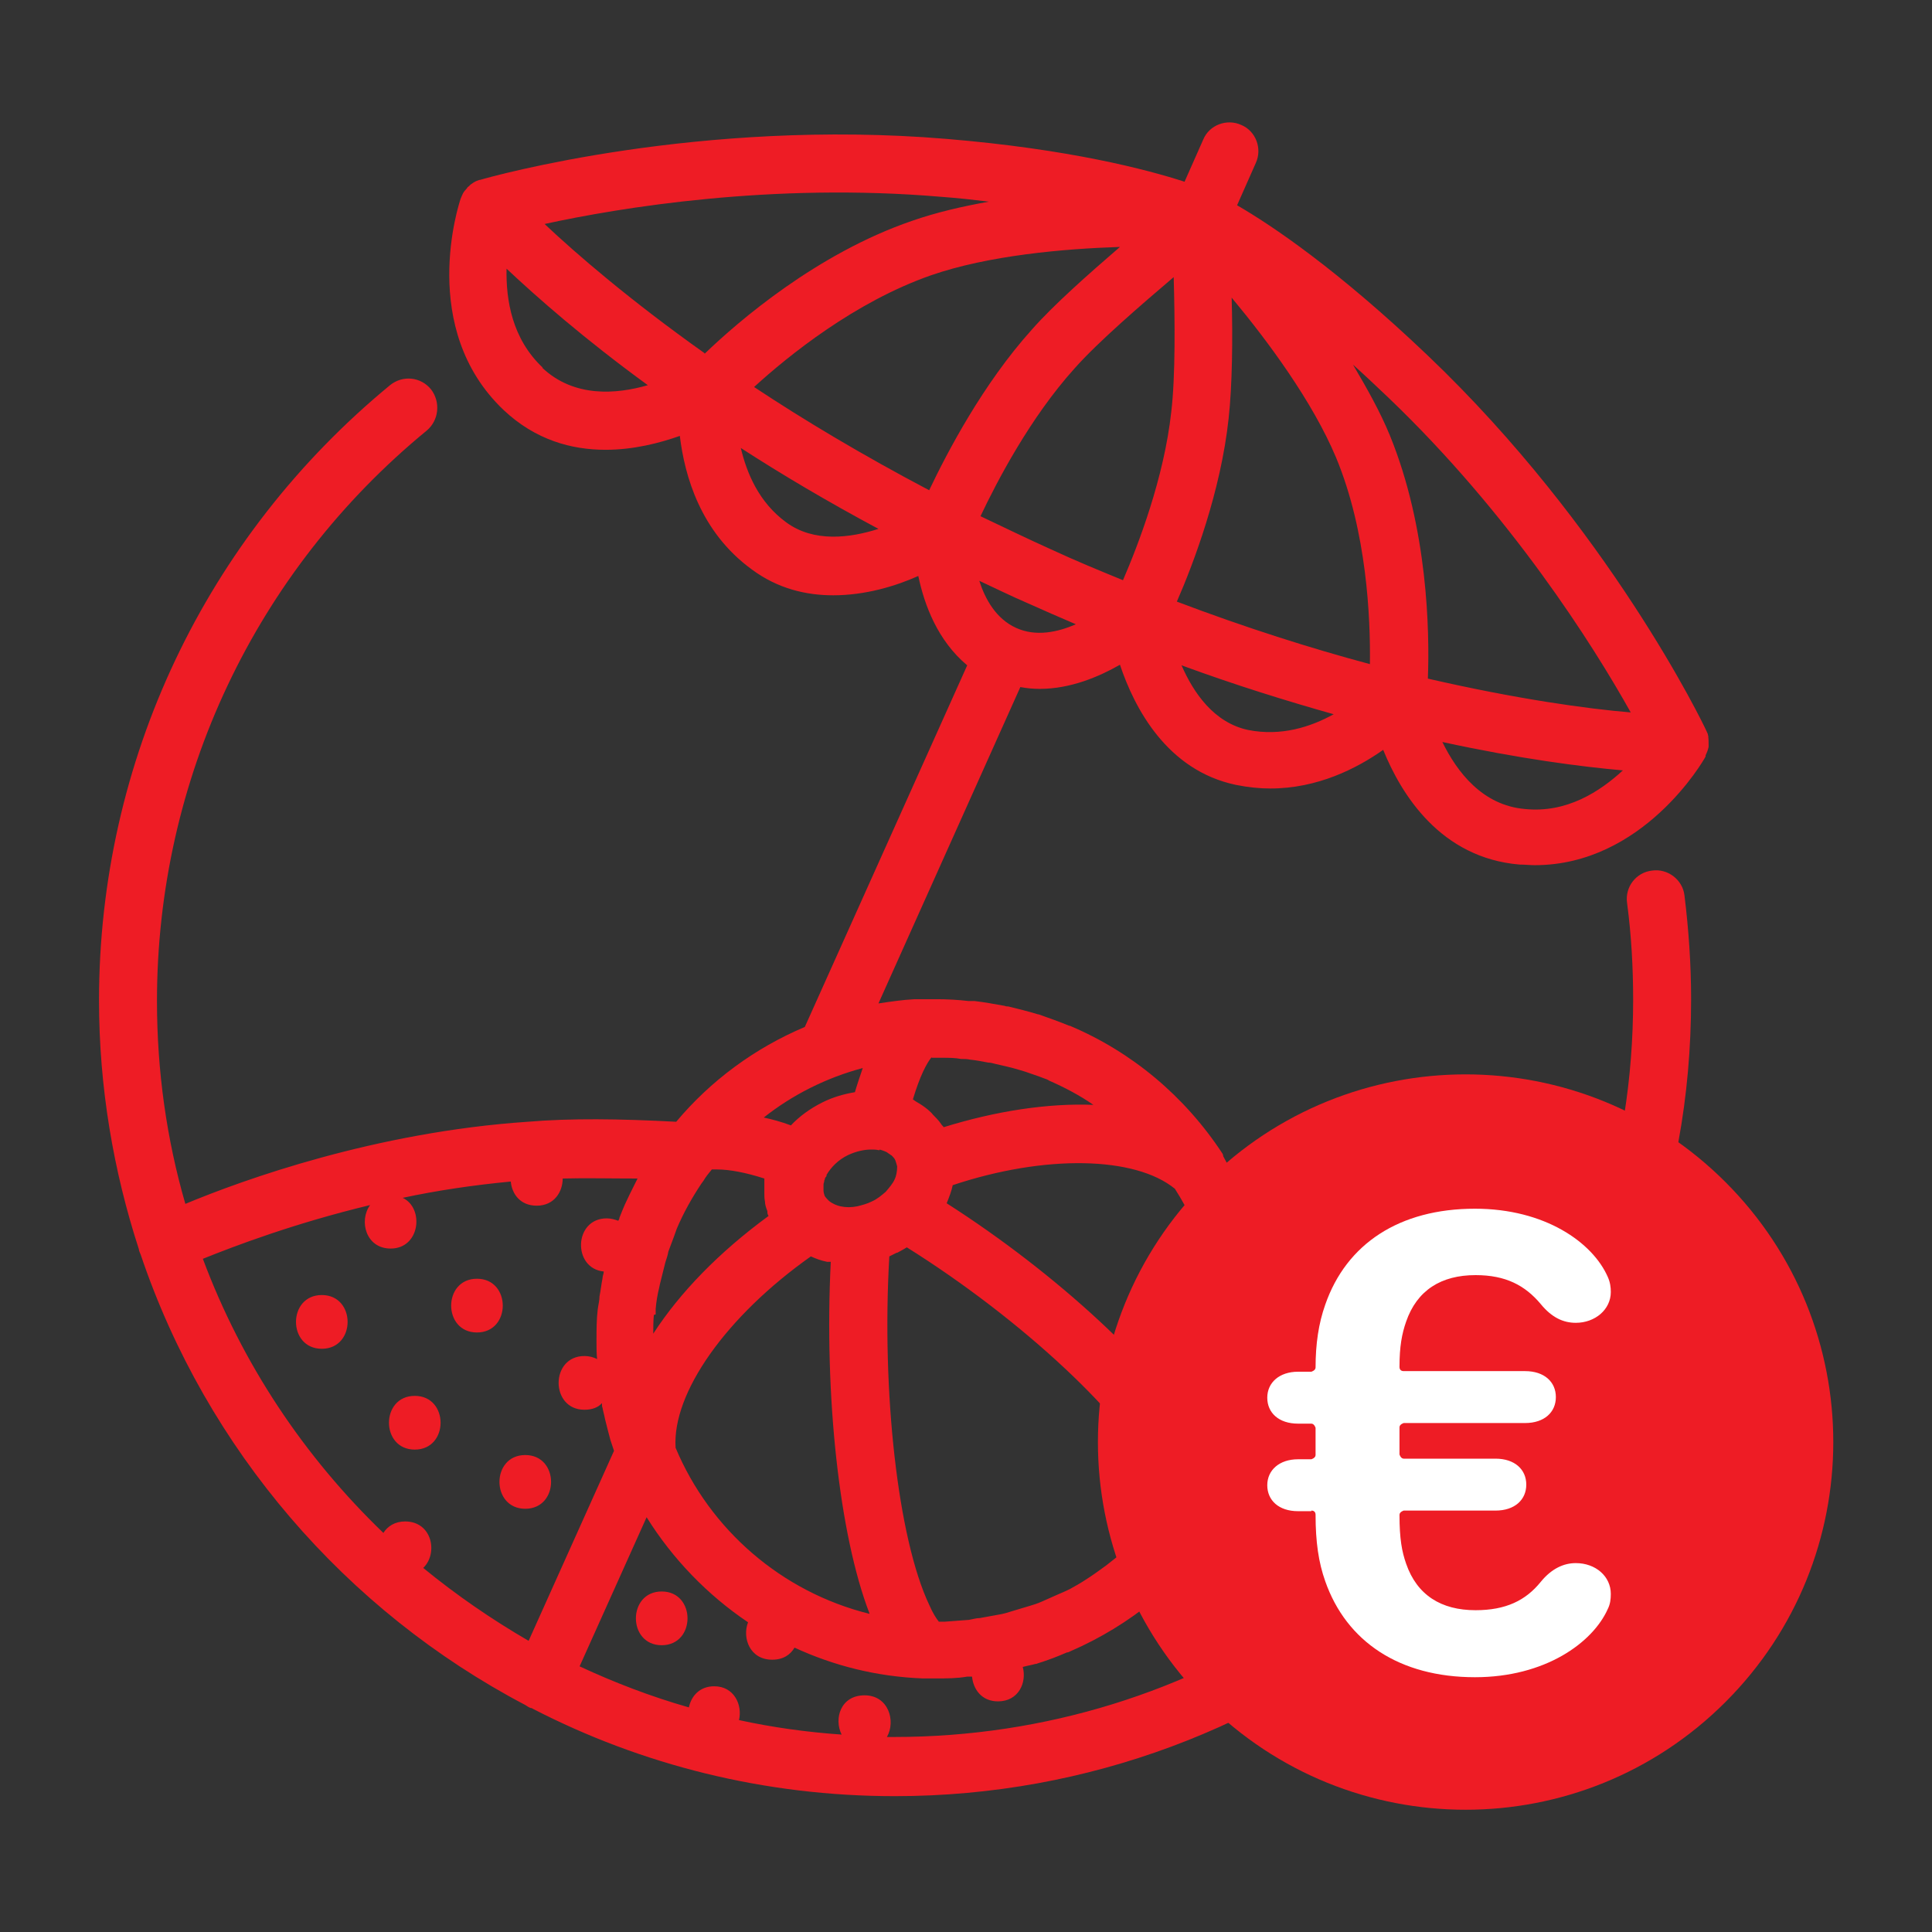
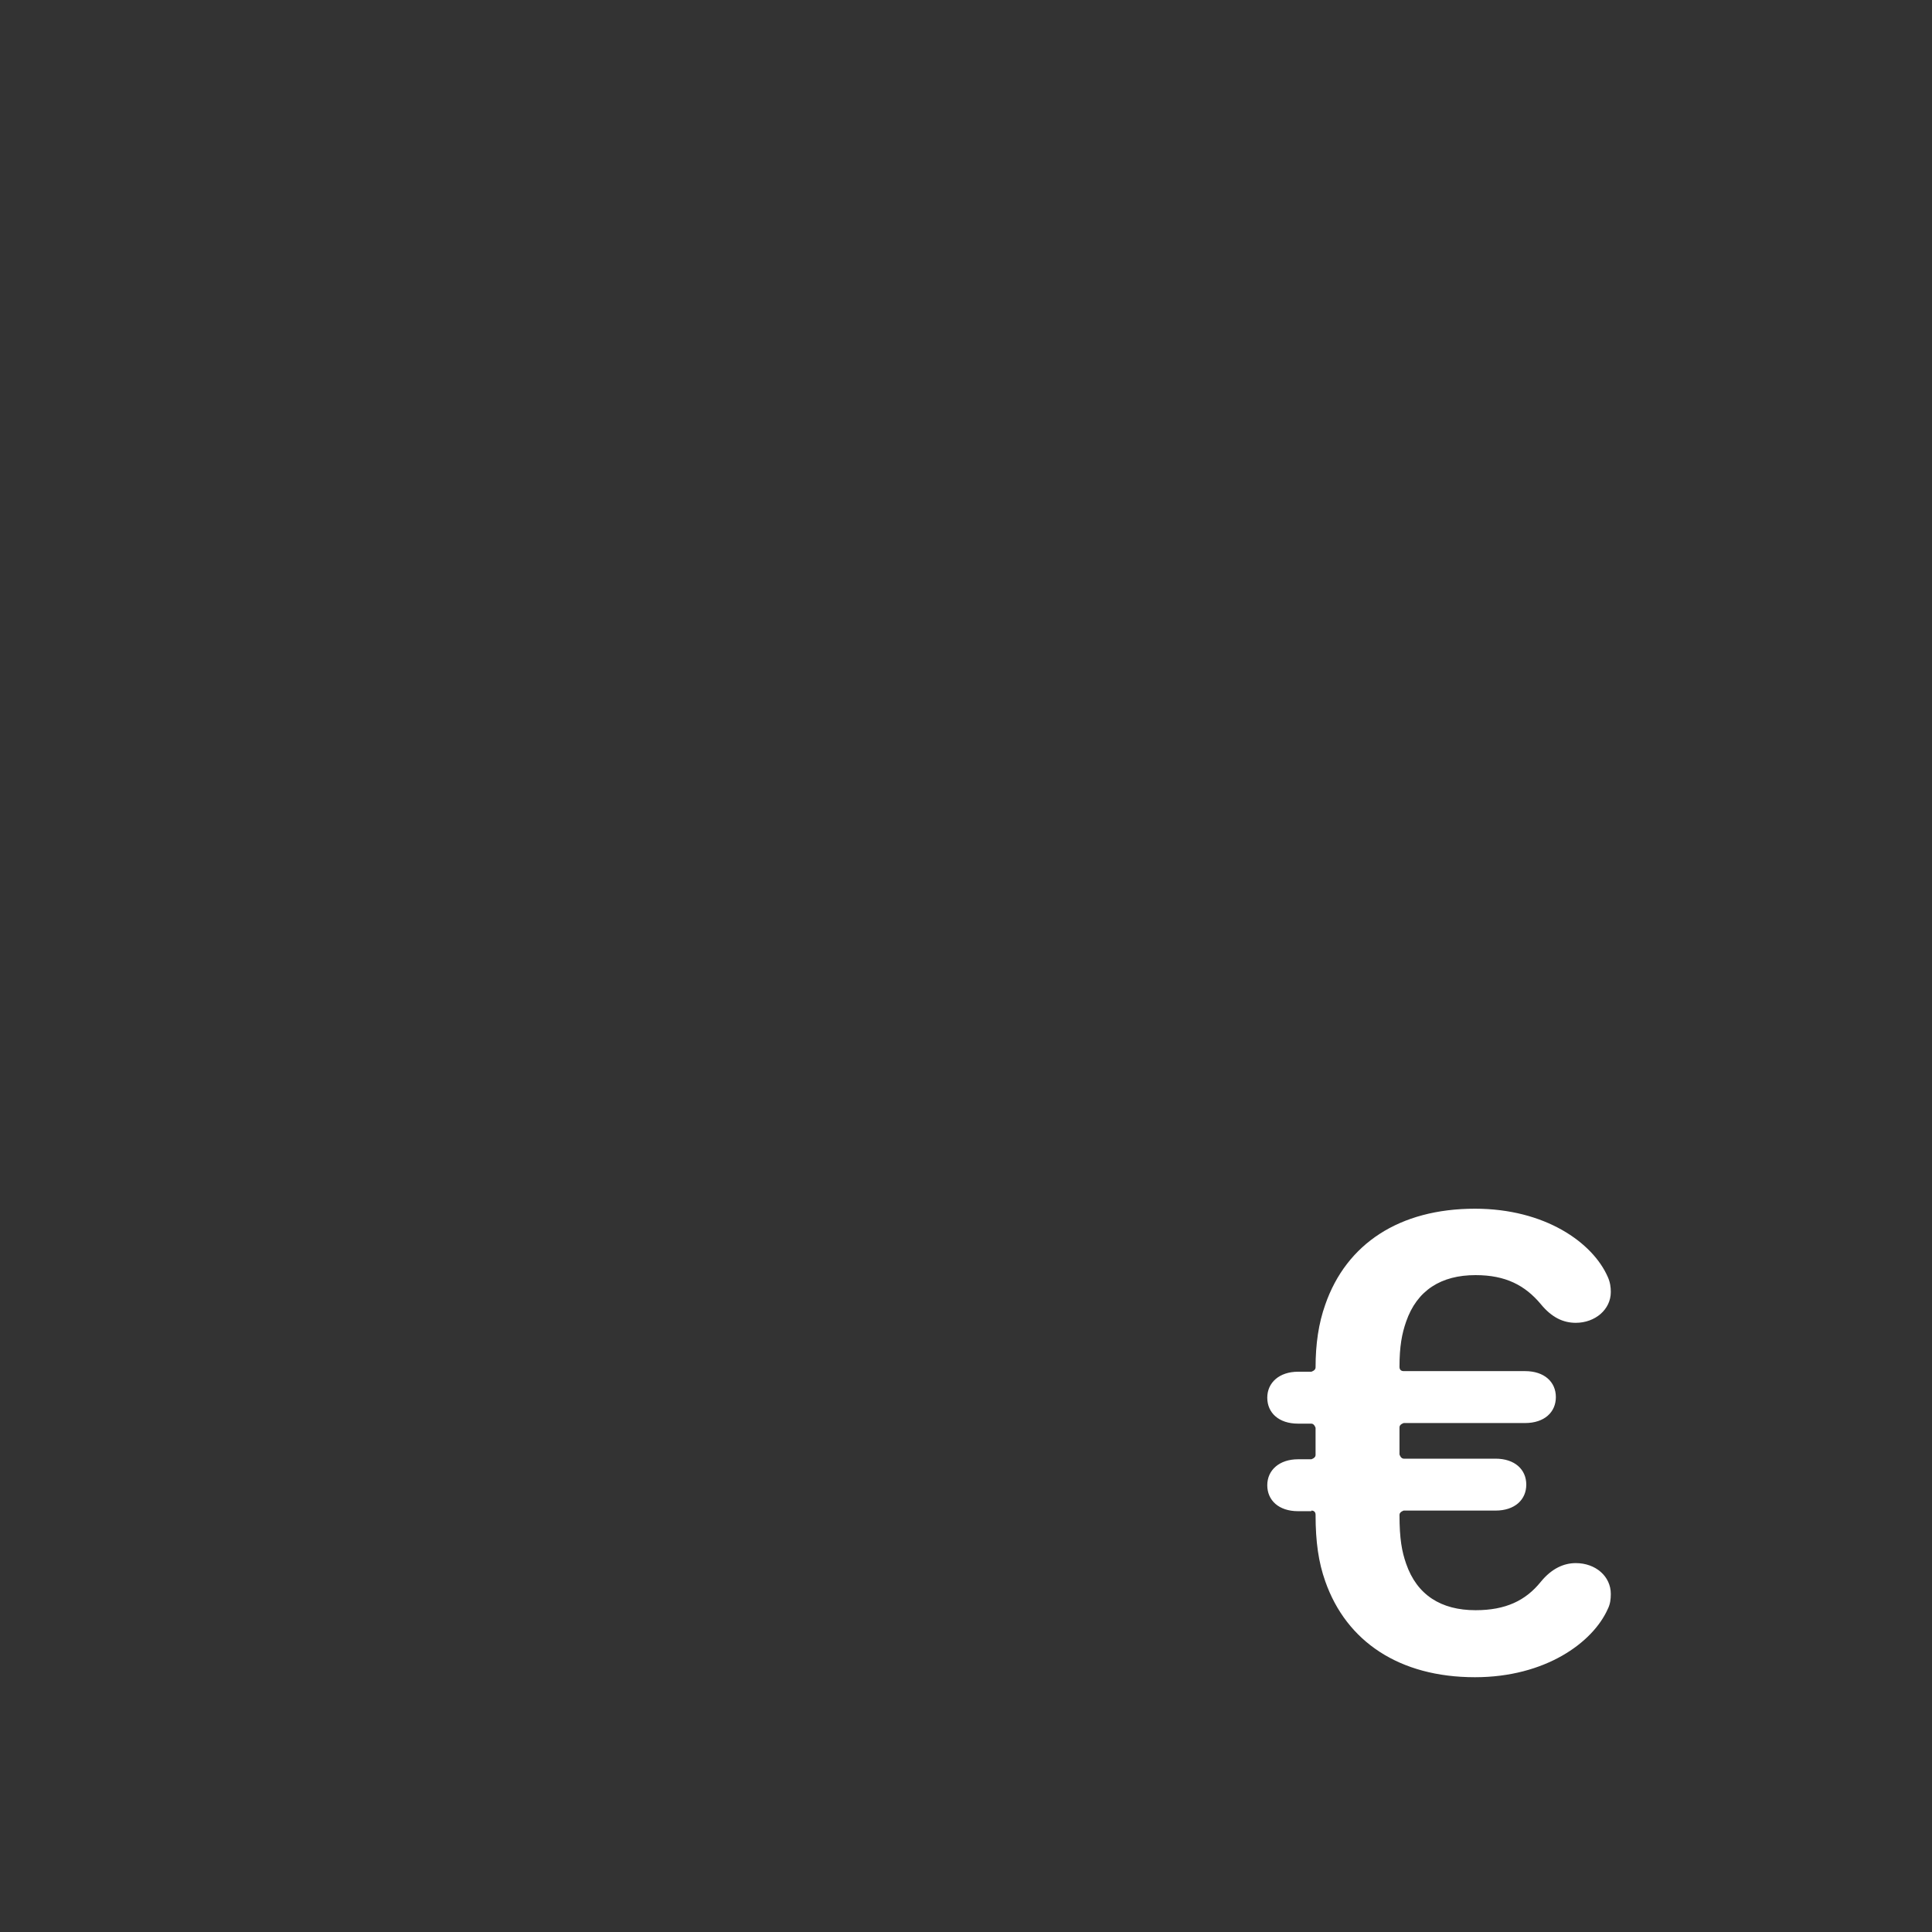
<svg xmlns="http://www.w3.org/2000/svg" id="Layer_1" data-name="Layer 1" viewBox="0 0 32 32">
  <rect x="0" y="0" width="32" height="32" fill="#333333" stroke="none" />
  <defs>
    <style>
      .cls-1 {
        fill: none;
      }

      .cls-1, .cls-2, .cls-3 {
        stroke-width: 0px;
      }

      .cls-2 {
        fill: #fff;
      }

      .cls-3 {
        fill: #ee1c25;
      }
    </style>
  </defs>
-   <rect class="cls-1" width="32" height="32" />
  <g>
-     <path class="cls-3" d="M19.67,27.45c.57,0,.57-.89,0-.89s-.57.89,0,.89M10.96,26.36c-.57,0-.57.89,0,.89s.57-.89,0-.89M21.26,25.32c.57,0,.57-.89,0-.89s-.57.89,0,.89M5.33,21.45c-.57,0-.57.89,0,.89s.57-.89,0-.89M23.26,22.67c.57,0,.57-.89,0-.89s-.57.89,0,.89M24.71,21.24c.57,0,.57-.89,0-.89s-.57.89,0,.89M23.3,23.86c-.57,0-.57.89,0,.89s.57-.89,0-.89M7.9,21.18c-.57,0-.57.89,0,.89s.57-.89,0-.89M6.87,23.12c-.57,0-.57.89,0,.89s.57-.89,0-.89M8.7,24.1c-.57,0-.57.89,0,.89s.57-.89,0-.89M23.65,11.24c.03-.78,0-2.49-.63-4.03-.16-.39-.38-.78-.61-1.17.19.17.38.35.58.54,2.03,1.94,3.4,4.11,4.02,5.22-.72-.06-1.88-.22-3.36-.56M25.26,13.4c-.71-.06-1.13-.62-1.37-1.11,1.29.28,2.31.41,2.99.47-.38.35-.93.71-1.62.64M19.49,9.97c.28-.64.73-1.83.86-3.04.06-.54.07-1.33.05-2,.6.72,1.34,1.72,1.73,2.65.51,1.23.57,2.65.56,3.42-.97-.26-2.05-.6-3.21-1.04M20.67,12.09c-.56-.12-.9-.61-1.1-1.07.9.33,1.74.59,2.52.81-.38.21-.87.37-1.42.26M19.4,6.82c-.12,1.1-.55,2.21-.8,2.79-.39-.16-.78-.32-1.19-.51-.4-.18-.79-.37-1.17-.55.27-.57.82-1.63,1.56-2.45.39-.44,1.1-1.05,1.64-1.51.02.71.03,1.64-.04,2.23M16.83,10.4c-.33-.15-.51-.47-.61-.78.26.12.52.25.8.37.27.12.54.24.8.35-.3.13-.66.21-.99.06M15.39,8.12c-1.1-.58-2.07-1.16-2.9-1.71.57-.52,1.67-1.41,2.93-1.85.95-.33,2.2-.44,3.13-.47-.51.44-1.1.96-1.46,1.37-.81.9-1.4,2.03-1.7,2.66M13.02,8.65c-.45-.33-.65-.81-.75-1.23.68.44,1.44.89,2.28,1.34-.47.15-1.07.23-1.53-.11M11.67,5.85c-1.24-.88-2.13-1.65-2.65-2.14,1.24-.27,3.77-.69,6.57-.45.28.02.54.05.79.08-.45.08-.88.18-1.28.32-1.57.54-2.87,1.66-3.43,2.2M8.99,6.09c-.51-.48-.61-1.12-.6-1.64.5.47,1.27,1.15,2.34,1.93-.52.15-1.22.21-1.75-.29M14.57,19.04s.07.02.11.04c0,0,.02.01.03.02.02.01.04.03.06.04.02.02.05.05.06.08,0,0,0,0,0,0,.01.03.02.06.03.1,0,.09-.02.17-.04.21-.03.07-.09.14-.15.21,0,0,0,0,0,0-.07.06-.14.12-.23.16-.08.04-.16.06-.24.08-.1.02-.19.02-.28,0-.05-.01-.13-.04-.19-.09-.03-.03-.05-.05-.07-.08,0,0,0,0,0,0,0,0,0,0,0,0-.01-.03-.02-.06-.02-.09,0-.01,0-.03,0-.04,0-.02,0-.03,0-.05,0-.02,0-.03.01-.05,0-.01,0-.03.01-.04,0-.02.01-.04.03-.06,0,0,0-.01,0-.02.07-.12.19-.25.36-.33.13-.06.26-.09.38-.09.04,0,.08,0,.12.01,0,0,.01,0,.02,0M14.86,20.75c.06-.03.11-.06.16-.09,1.9,1.19,3.68,2.84,4.19,3.94.07.14.09.24.11.3-.03.05-.07.09-.1.14-.05.07-.1.13-.16.2-.06.07-.12.13-.18.2-.05.06-.11.11-.17.16-.07.06-.13.12-.2.18-.06.05-.13.1-.19.15-.11.08-.22.16-.33.23-.09.06-.18.11-.27.16-.06.03-.13.06-.2.09-.09.04-.18.08-.27.12-.07.03-.13.05-.2.07-.1.03-.2.06-.3.09-.06.02-.13.04-.19.05-.11.02-.22.04-.33.06-.06,0-.12.02-.18.03-.13.01-.27.02-.4.03-.04,0-.07,0-.1,0-.04-.05-.1-.14-.16-.28-.52-1.1-.79-3.54-.66-5.77.04-.02.08-.04.12-.06,0,0,0,0,0,0,0,0,0,0,0,0M15.43,17.52s.04,0,.06,0c.04,0,.07,0,.11,0,.11,0,.22,0,.32.02.05,0,.1,0,.14.01.1.01.21.03.31.05.04,0,.07.01.11.02.13.03.27.06.4.1.03.01.07.02.1.03.11.04.21.07.31.11.03.01.06.02.09.04.25.11.5.24.73.4-.75-.03-1.61.1-2.48.37-.01-.02-.03-.03-.04-.05-.04-.06-.09-.11-.14-.16-.02-.03-.05-.05-.08-.08-.06-.05-.12-.09-.19-.13-.02-.01-.04-.03-.06-.04.12-.4.23-.6.31-.7M19.46,19.69c.46.72.73,1.58.73,2.5,0,.58-.11,1.13-.3,1.64-.72-1.19-2.38-2.73-4.21-3.9,0,0,0,0,0,0,.04-.1.08-.2.1-.3,1.53-.51,3.02-.48,3.68.06M20.23,25.28c.46-.69.76-1.49.87-2.35.07.04.15.07.25.07.57,0,.57-.89,0-.89-.08,0-.14.02-.2.04,0-.68-.13-1.32-.35-1.93.29,0,.57-.02.85-.04-.19.26-.07.72.34.72.44,0,.54-.52.3-.77,1.9-.15,3.51-.45,4.4-.64-.23.92-.57,1.8-.99,2.63-.07-.11-.19-.19-.36-.19-.56,0-.57.86-.03.89-.78,1.3-1.79,2.44-2.98,3.36-.07-.1-.18-.16-.34-.16-.39,0-.52.42-.37.68-1.95,1.31-4.29,2.07-6.81,2.07-.04,0-.08,0-.12,0,.15-.26.03-.69-.37-.69s-.51.39-.38.65c-.58-.04-1.15-.12-1.7-.24.06-.25-.08-.56-.41-.56-.24,0-.38.16-.42.35-.63-.18-1.23-.41-1.81-.68l1.11-2.47c.43.69,1.01,1.29,1.68,1.74-.1.26.03.62.4.62.18,0,.3-.08.37-.2.65.3,1.36.48,2.12.51.02,0,.03,0,.05,0,.06,0,.12,0,.18,0,.17,0,.34,0,.51-.03.03,0,.06,0,.08,0,.02.21.16.41.43.41.34,0,.48-.31.41-.57.07-.02.14-.03.21-.05.01,0,.02,0,.04-.01.16-.05.32-.11.48-.18.02,0,.04-.01.06-.02.99-.43,1.86-1.13,2.47-2.06,0-.01.01-.03.02-.04M8.76,27.18c-.62-.36-1.2-.76-1.75-1.21.25-.24.15-.77-.3-.77-.17,0-.29.08-.36.19-1.31-1.26-2.34-2.8-2.99-4.54.52-.21,1.52-.59,2.77-.89-.19.26-.07.72.34.72.49,0,.56-.67.2-.84.56-.12,1.16-.21,1.79-.27.02.21.16.4.43.4.29,0,.43-.23.43-.45.38-.01.79,0,1.24,0-.02.04-.04.08-.06.12-.05.1-.1.2-.15.31-.03.07-.06.14-.09.22,0,.02-.01.03-.02.05-.05-.02-.12-.04-.19-.04-.55,0-.57.83-.05.88,0,.04-.02.07-.02.11-.02.1-.03.2-.05.3,0,.07-.02.14-.03.22-.02.17-.02.33-.02.5,0,0,0,.01,0,.02,0,.01,0,.03,0,.04,0,.09,0,.17.01.26-.06-.03-.13-.05-.21-.05-.57,0-.57.89,0,.89.13,0,.23-.04.29-.11,0,.03,0,.06.01.08.01.06.03.12.04.18.03.12.06.24.09.35.02.06.04.12.06.18,0,0,0,0,0,0l-1.42,3.16ZM10.86,21.77s0-.06,0-.09c.01-.12.03-.24.06-.36.01-.06.03-.12.04-.17.02-.08.04-.16.06-.24.02-.06.04-.12.05-.18.03-.08.06-.16.09-.24.02-.05.03-.09.05-.14.11-.26.25-.51.41-.75.01-.01.02-.03.03-.04.04-.07.09-.13.14-.19.02,0,.05,0,.09,0,.2,0,.47.05.78.15,0,.03,0,.06,0,.09,0,.05,0,.1,0,.15,0,.05,0,.09.01.14,0,.05.02.11.04.16,0,.03,0,.05.02.08-.82.6-1.47,1.27-1.91,1.95,0-.1,0-.21.01-.31M14.4,26.73c-1.45-.36-2.64-1.39-3.21-2.75-.06-.91.84-2.18,2.24-3.17.09.04.17.07.27.09.02,0,.04,0,.06,0-.11,2.21.14,4.52.64,5.82M14.29,17.69c-.04.12-.09.26-.13.4-.18.03-.36.08-.54.17-.2.1-.38.23-.52.38-.16-.06-.31-.1-.45-.13.48-.38,1.04-.66,1.64-.82M28.3,12.21s0-.02-.01-.03c0-.02-.01-.04-.02-.06-.06-.14-1.63-3.38-4.62-6.23-1.5-1.43-2.59-2.16-3.16-2.49l.31-.7c.11-.24,0-.53-.24-.63-.24-.11-.53,0-.63.24l-.31.7c-.62-.2-1.9-.54-3.95-.71-4.08-.34-7.52.62-7.72.68,0,0,0,0,0,0,0,0,0,0,0,0,0,0,0,0-.01,0-.03.01-.06.02-.09.04,0,0-.02.01-.03.02-.02.01-.04.03-.06.05,0,0-.02.01-.02.02-.02.03-.05.05-.07.09h0s-.03.06-.04.09c-.03.09-.71,2.15.71,3.5.53.5,1.13.66,1.69.66.46,0,.89-.11,1.23-.23.08.66.34,1.59,1.19,2.21.43.32.9.43,1.35.43.53,0,1.03-.15,1.41-.32.1.48.32,1.07.81,1.48l-2.69,5.99c-.83.35-1.56.89-2.13,1.57-.94-.05-1.75-.06-2.46,0-2.52.17-4.71.96-5.67,1.36-.31-1.07-.47-2.2-.47-3.36,0-3.67,1.63-7.12,4.47-9.45.2-.17.23-.47.07-.68-.17-.21-.47-.24-.68-.07-3.06,2.52-4.82,6.23-4.82,10.19,0,1.44.24,2.83.66,4.12,0,.03.02.06.03.09,1.09,3.23,3.4,5.9,6.37,7.46.03.02.06.04.09.05.01,0,.02,0,.03.01,1.8.93,3.84,1.45,6,1.45,6.44,0,11.82-4.64,12.96-10.76,0-.03.01-.05.02-.08.14-.76.21-1.55.21-2.36,0-.58-.04-1.15-.11-1.72-.03-.26-.28-.45-.54-.41-.26.03-.45.27-.41.54.07.53.1,1.06.1,1.6,0,.65-.05,1.3-.15,1.92-.87.2-3.58.77-6.57.8-.02-.04-.05-.09-.07-.13,0-.01,0-.02-.01-.04-.63-.96-1.51-1.69-2.53-2.12,0,0,0,0-.01,0-.17-.07-.34-.13-.51-.19,0,0,0,0-.01,0-.16-.05-.33-.09-.49-.13-.02,0-.04,0-.06-.01-.17-.03-.33-.06-.5-.08-.03,0-.06,0-.1,0-.17-.02-.35-.03-.52-.03-.11,0-.21,0-.32,0-.02,0-.03,0-.05,0-.2.01-.4.04-.6.07l2.35-5.24c.11.02.21.03.32.03.51,0,.98-.2,1.33-.4.24.72.78,1.75,1.92,1.99.2.04.39.06.57.06.78,0,1.43-.33,1.87-.64.3.74.95,1.79,2.26,1.9.09,0,.17.01.25.01,1.79,0,2.79-1.72,2.83-1.8,0,0,0-.01,0-.02.02-.04.04-.09.05-.14,0,0,0-.02,0-.03,0-.05,0-.11-.01-.16" />
    <g>
-       <path class="cls-3" d="M19.97,28.19c2.38,2.38,6.23,2.38,8.61,0,2.38-2.38,2.38-6.23,0-8.61s-6.23-2.38-8.61,0c-2.38,2.38-2.38,6.23,0,8.61" />
      <path class="cls-2" d="M21.72,25.03h-.22c-.32,0-.51-.18-.51-.43s.2-.43.51-.43h.22s.07-.02.07-.07v-.45s-.02-.07-.07-.07h-.22c-.32,0-.51-.18-.51-.43s.2-.43.51-.43h.22s.07-.02.07-.07c0-.39.05-.73.16-1.04.35-1.01,1.23-1.59,2.48-1.59,1.16,0,1.95.56,2.2,1.13.04.09.05.17.05.25,0,.29-.26.51-.58.51-.21,0-.4-.09-.58-.31-.26-.31-.58-.48-1.08-.48-.57,0-.97.25-1.15.77-.07.2-.11.41-.11.75,0,.04.02.07.07.07h2.01c.32,0,.51.18.51.43s-.19.43-.51.43h-2.01s-.07.02-.07.07v.45s.02.07.07.07h1.52c.32,0,.51.18.51.43s-.19.43-.51.43h-1.52s-.07.02-.07.07c0,.4.04.61.11.81.18.52.58.77,1.15.77.5,0,.83-.16,1.08-.47.18-.22.38-.31.58-.31.33,0,.58.22.58.51,0,.09-.01.17-.05.25-.25.56-1.04,1.13-2.2,1.13-1.25,0-2.13-.59-2.48-1.59-.11-.31-.16-.65-.16-1.1,0-.04-.02-.07-.07-.07" />
    </g>
  </g>
</svg>